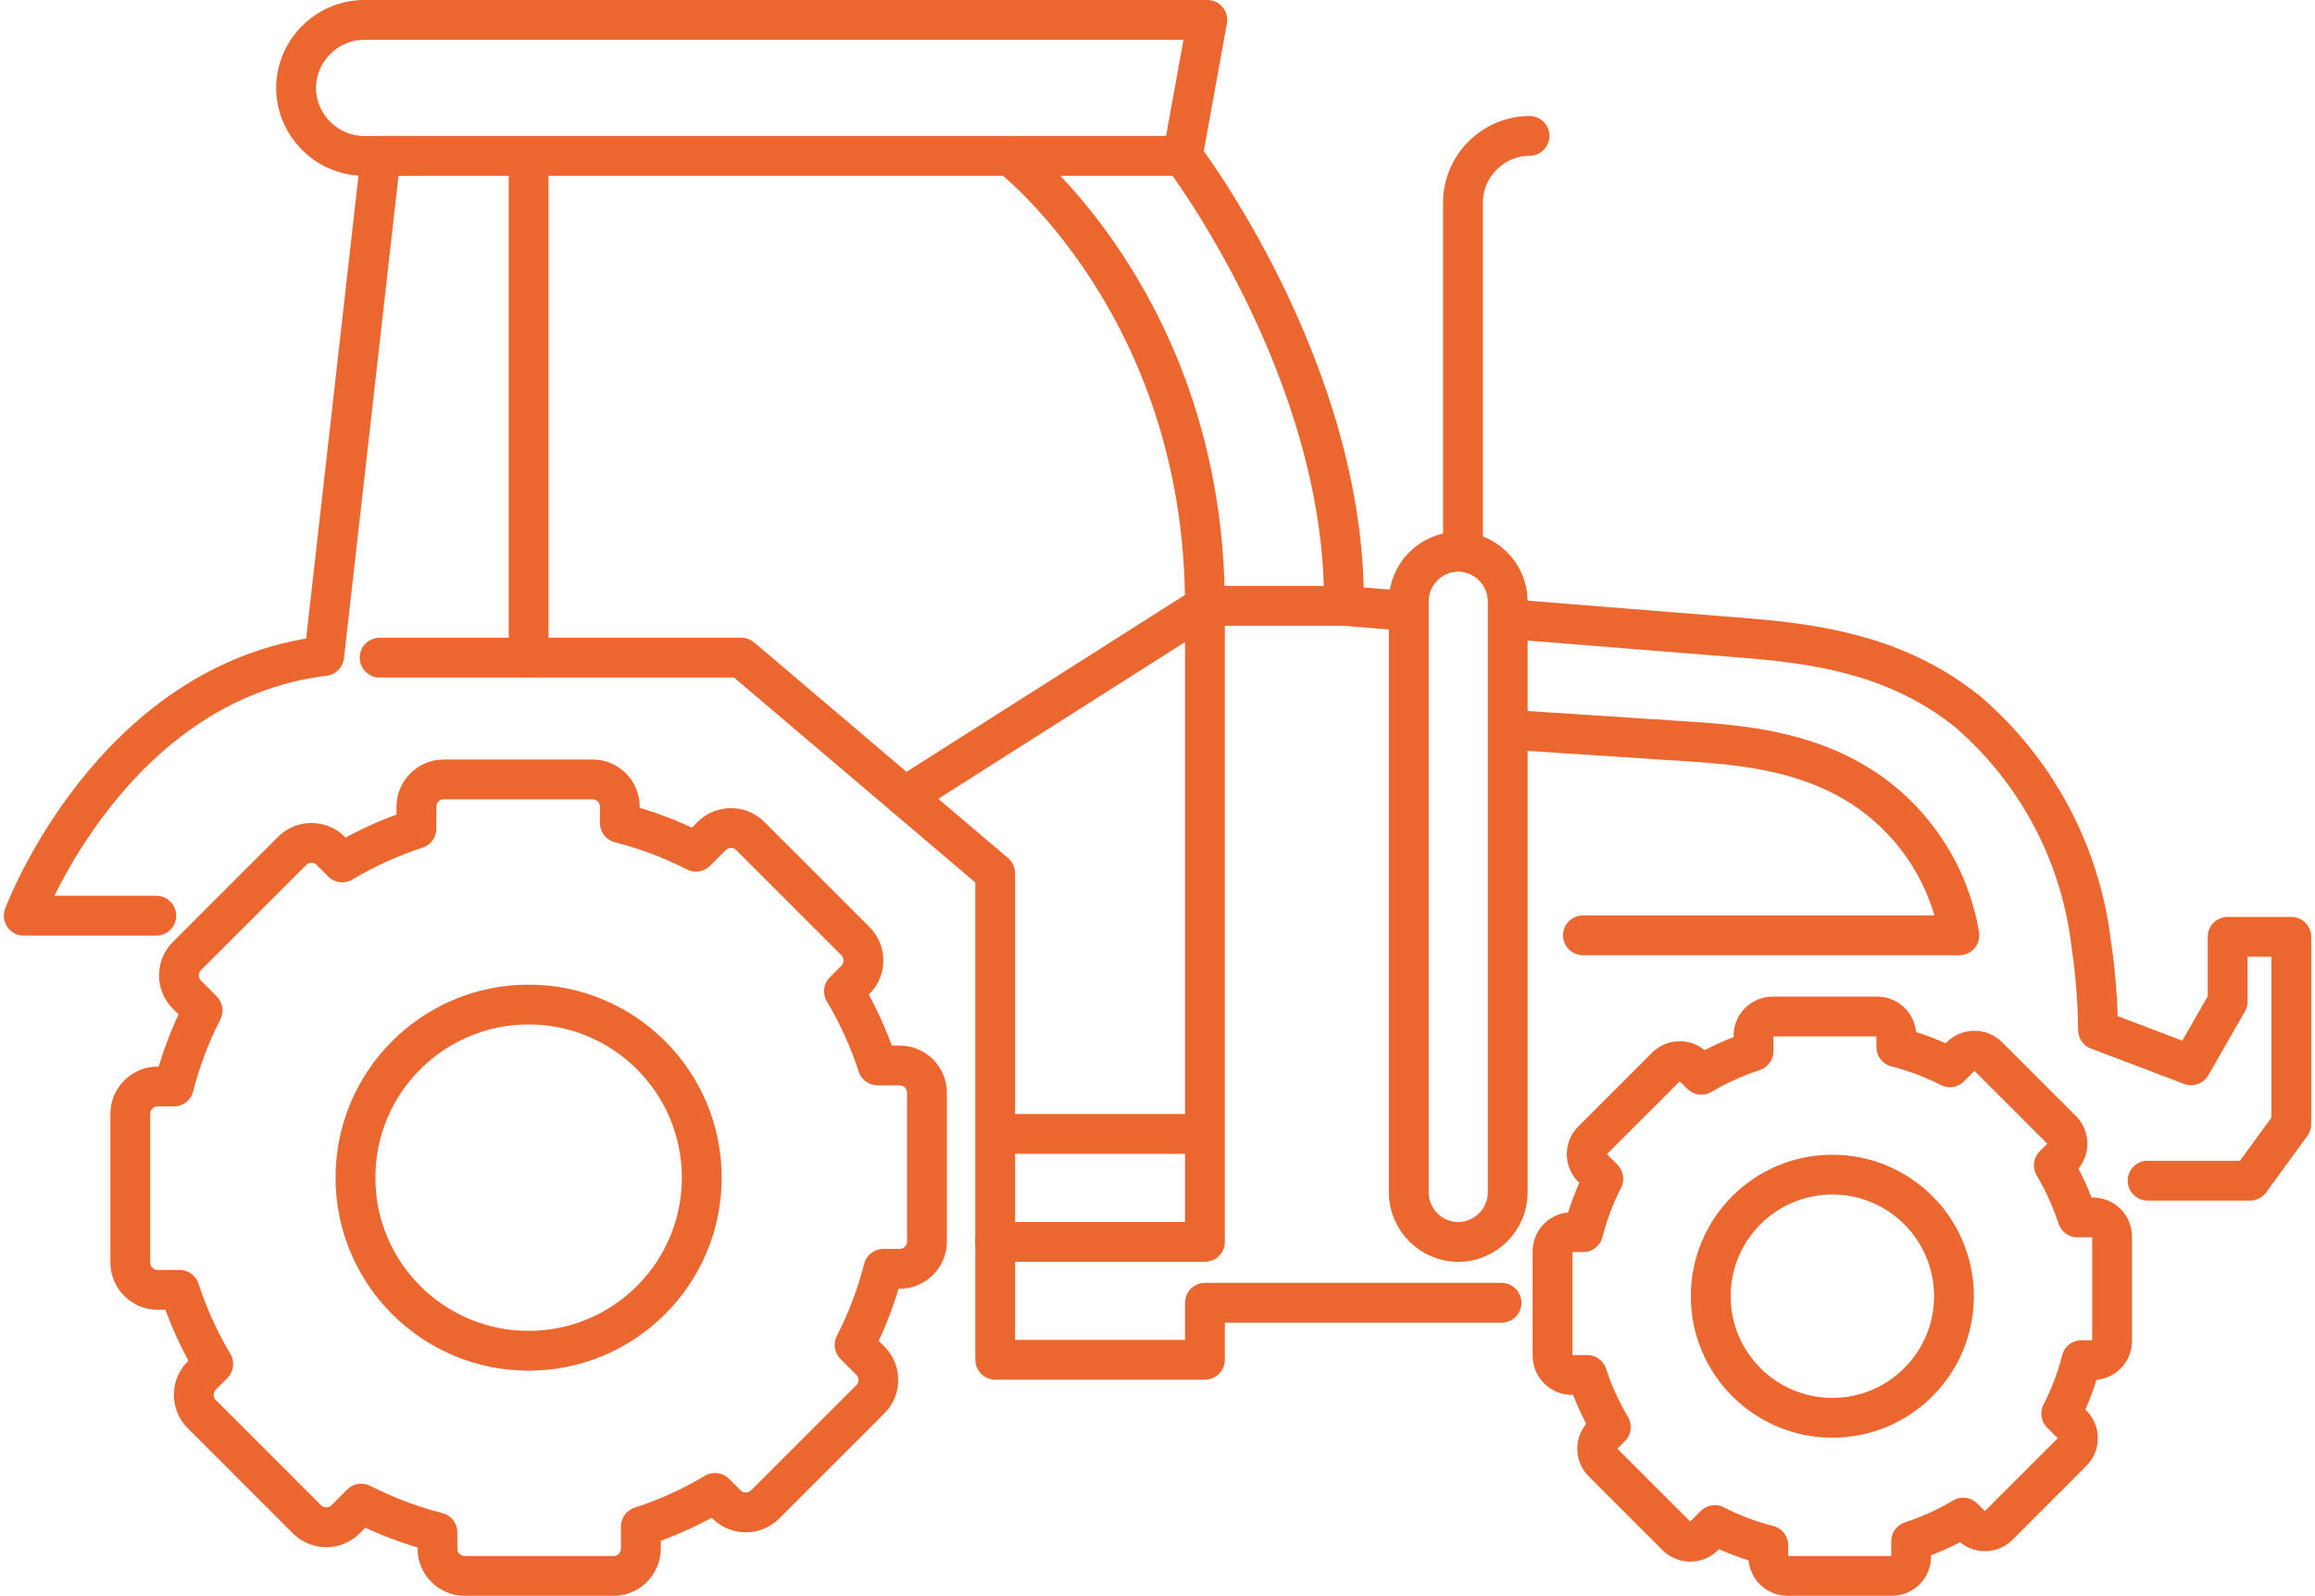
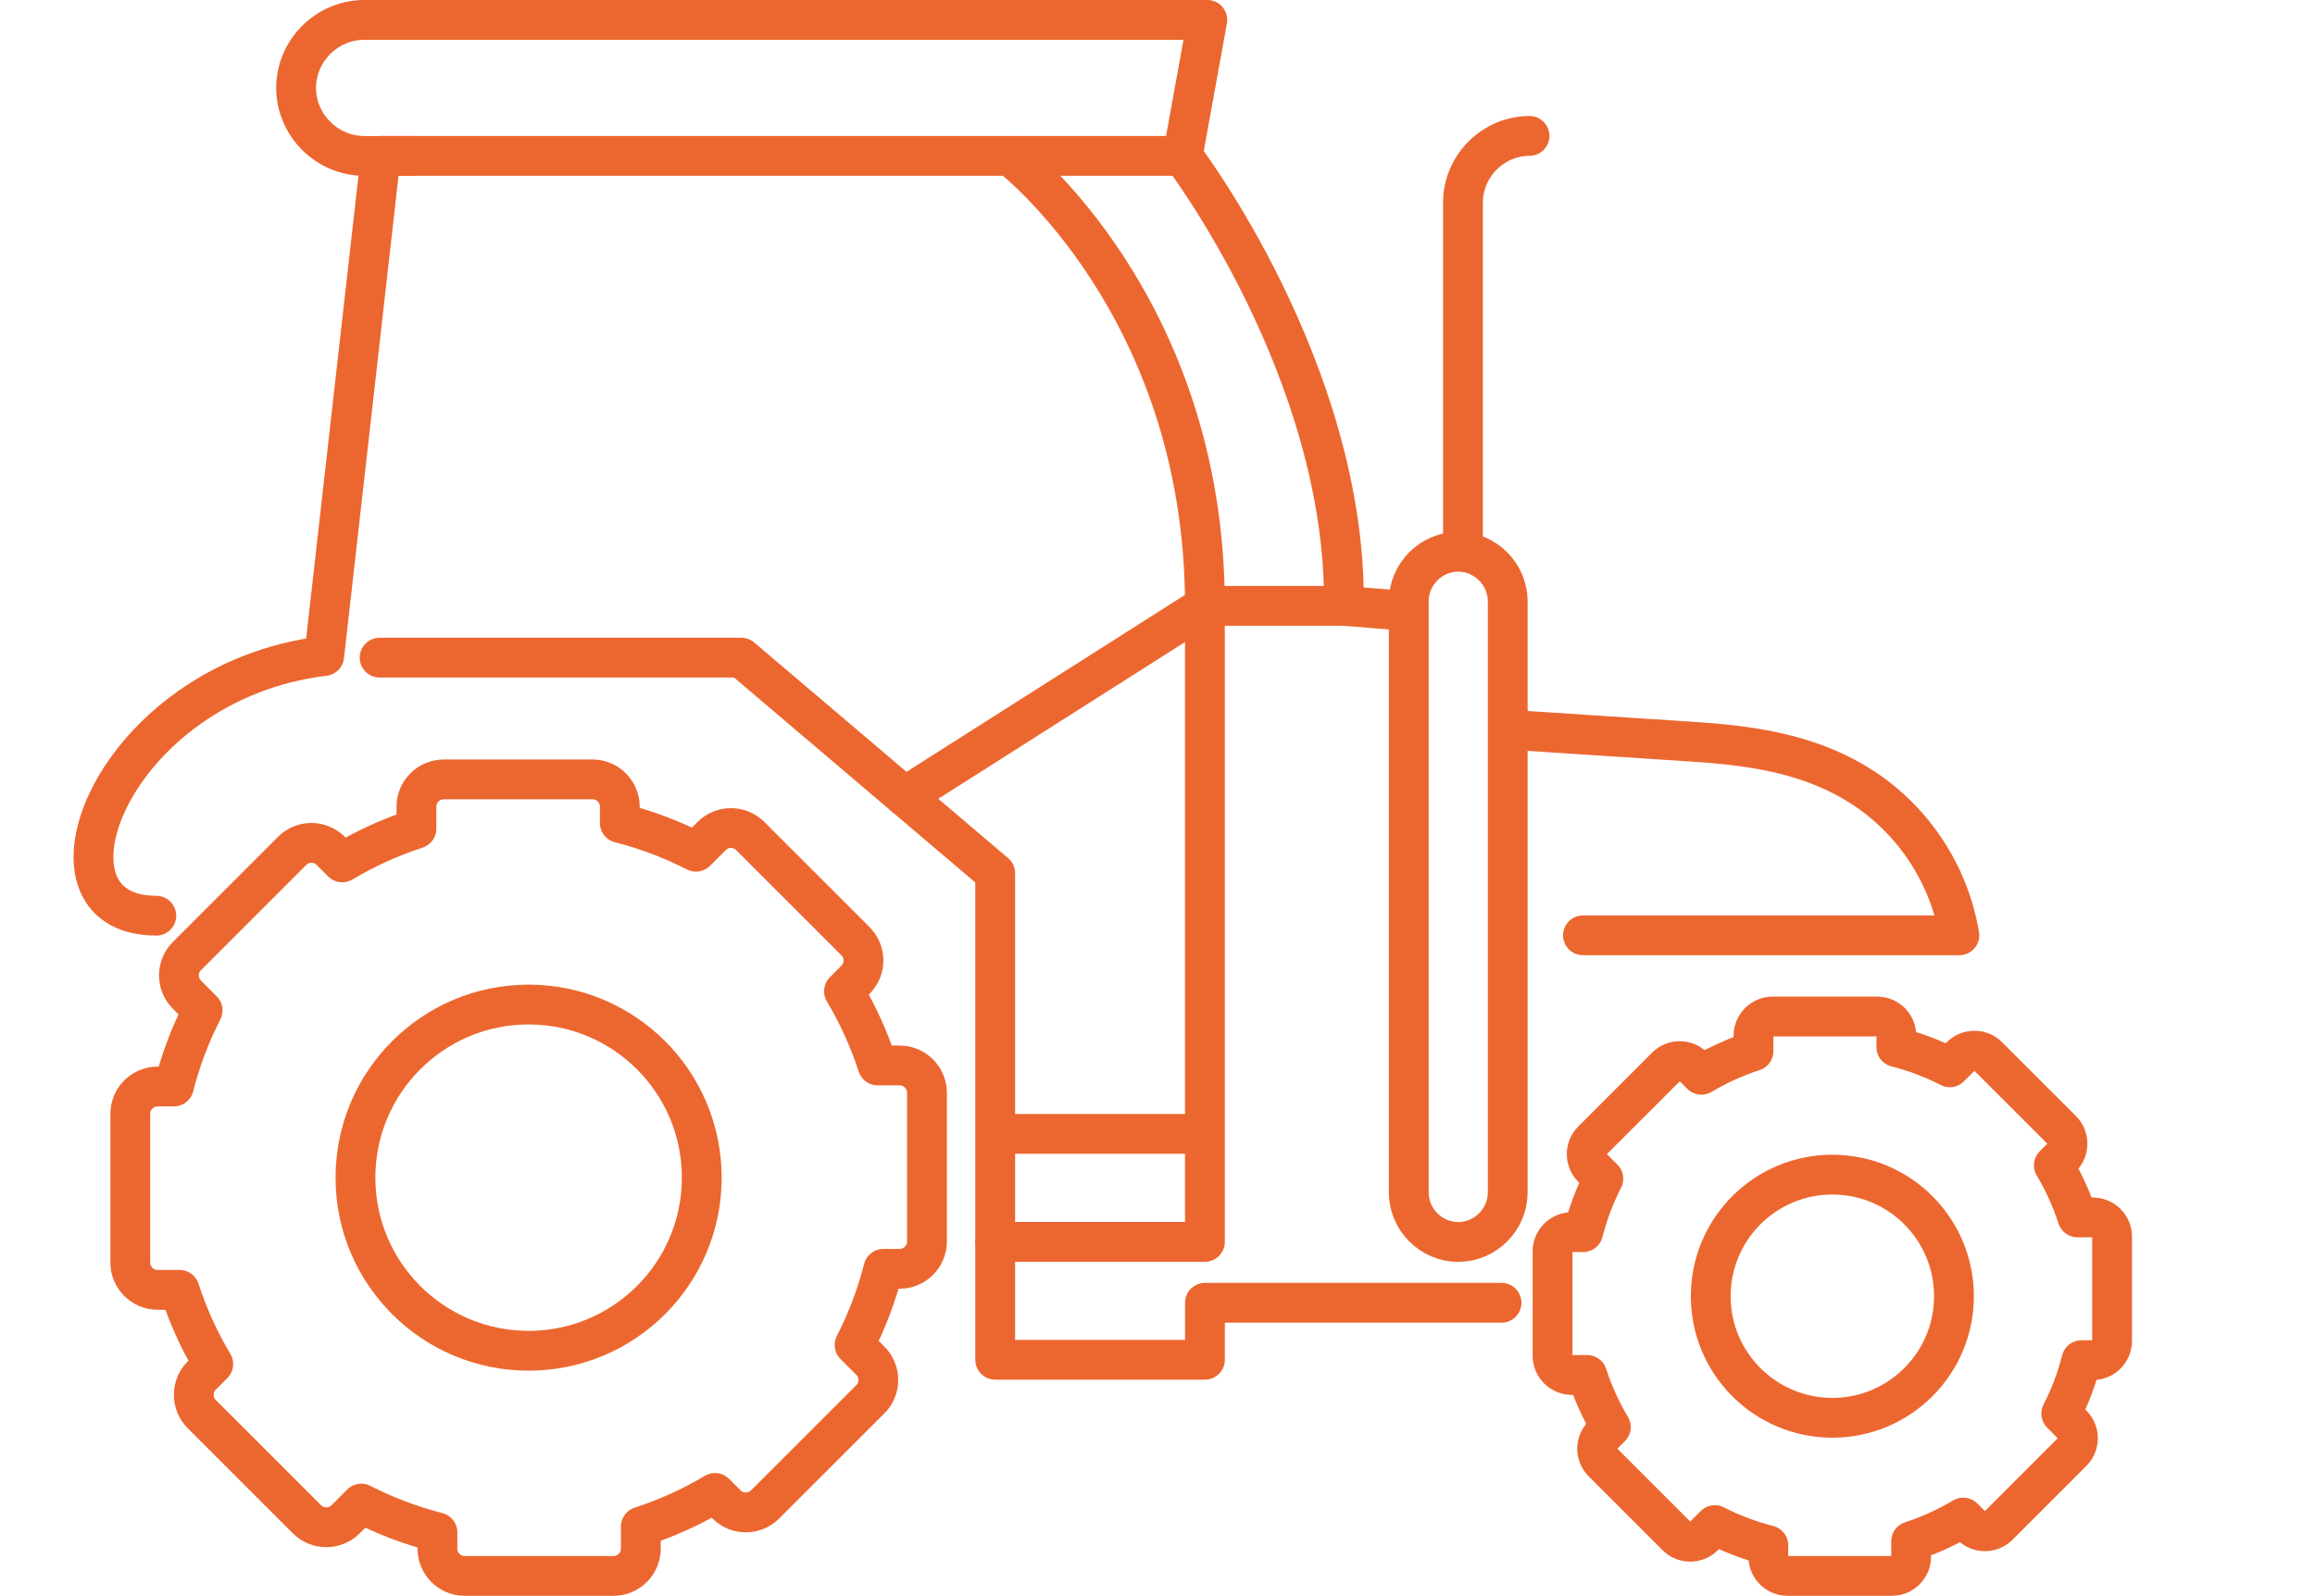
<svg xmlns="http://www.w3.org/2000/svg" xmlns:ns1="http://www.serif.com/" width="116" height="80" viewBox="0 0 1159 802" version="1.1" xml:space="preserve" style="fill-rule:evenodd;clip-rule:evenodd;stroke-linecap:round;stroke-linejoin:round;">
  <g transform="matrix(1,0,0,1,-78.381,-259.456)">
    <g id="Icons-orange" ns1:id="Icons orange" transform="matrix(1,0,0,1,-9.576,17.903)">
      <g id="New-Mobility" ns1:id="New Mobility" transform="matrix(10,0,0,10,667.456,642.473)">
        <g id="Icons-orange1" ns1:id="Icons orange">
          <g id="New-Mobility1" ns1:id="New Mobility" transform="matrix(1,0,0,1,-57.952,-40.093)">
            <clipPath id="_clip1">
              <rect x="0" y="0" width="115.903" height="80.186" />
            </clipPath>
            <g clip-path="url(#_clip1)">
              <g id="Gruppe_653" transform="matrix(1,0,0,1,-156.255,-131.758)">
                <g id="Ellipse_7" transform="matrix(1,0,0,1,173.918,182.234)">
                  <circle cx="8.698" cy="8.698" r="8.698" style="fill:none;stroke:rgb(236,103,48);stroke-width:2px;" />
                </g>
                <g id="Pfad_1026" transform="matrix(1,0,0,1,1.883,13.427)">
                  <path d="M199.38,171.868L198.266,171.868C197.843,170.566 197.276,169.316 196.575,168.141L197.157,167.558C197.685,167.028 197.685,166.159 197.157,165.629L191.862,160.334C191.332,159.807 190.464,159.807 189.934,160.334L189.139,161.129C187.922,160.505 186.639,160.02 185.314,159.683L185.314,158.858C185.311,158.11 184.697,157.496 183.949,157.494L176.462,157.494C175.715,157.497 175.1,158.111 175.097,158.858L175.097,159.972C173.796,160.395 172.546,160.962 171.371,161.664L170.788,161.081C170.258,160.553 169.389,160.553 168.859,161.081L163.564,166.376C163.035,166.906 163.035,167.776 163.564,168.306L164.357,169.101C163.734,170.318 163.249,171.601 162.913,172.926L162.088,172.926C161.341,172.928 160.726,173.543 160.724,174.29L160.724,181.779C160.726,182.526 161.341,183.141 162.088,183.143L163.2,183.143C163.623,184.445 164.19,185.695 164.891,186.87L164.309,187.452C163.782,187.982 163.782,188.852 164.309,189.382L169.604,194.677C170.134,195.204 171.004,195.204 171.534,194.677L172.327,193.882C173.544,194.505 174.828,194.99 176.153,195.328L176.153,196.152C176.155,196.9 176.769,197.515 177.517,197.517L185.006,197.517C185.754,197.514 186.368,196.9 186.37,196.152L186.37,195.038C187.672,194.616 188.922,194.049 190.096,193.347L190.679,193.929C191.209,194.458 192.079,194.458 192.609,193.929L197.904,188.636C198.431,188.106 198.431,187.236 197.904,186.706L197.109,185.911C197.732,184.694 198.217,183.411 198.555,182.086L199.379,182.086C200.126,182.083 200.741,181.469 200.744,180.722L200.744,173.233C200.741,172.486 200.127,171.871 199.38,171.868Z" style="fill:none;fill-rule:nonzero;stroke:rgb(236,103,48);stroke-width:2px;" />
                </g>
                <g id="Ellipse_8" transform="matrix(1,0,0,1,241.998,190.78)">
                  <circle cx="6.109" cy="6.109" r="6.109" style="fill:none;stroke:rgb(236,103,48);stroke-width:2px;" />
                </g>
                <g id="Pfad_1027" transform="matrix(1,0,0,1,27.02,17.619)">
                  <path d="M234.183,175.311L233.4,175.311C233.103,174.397 232.705,173.519 232.212,172.694L232.621,172.284C232.991,171.911 232.991,171.302 232.621,170.929L228.903,167.211C228.531,166.84 227.919,166.84 227.547,167.211L226.988,167.768C226.133,167.331 225.232,166.99 224.302,166.753L224.302,166.174C224.301,165.649 223.869,165.217 223.344,165.216L218.086,165.216C217.56,165.217 217.128,165.648 217.126,166.174L217.126,166.956C216.212,167.253 215.334,167.652 214.509,168.144L214.1,167.735C213.728,167.364 213.116,167.364 212.744,167.735L209.026,171.453C208.655,171.825 208.655,172.437 209.026,172.809L209.583,173.366C209.146,174.221 208.806,175.122 208.569,176.052L207.989,176.052C207.464,176.054 207.033,176.485 207.031,177.01L207.031,182.269C207.033,182.794 207.464,183.225 207.989,183.227L208.771,183.227C209.068,184.141 209.467,185.019 209.959,185.845L209.55,186.254C209.18,186.627 209.18,187.236 209.55,187.609L213.27,191.329C213.643,191.699 214.252,191.699 214.625,191.329L215.182,190.77C216.037,191.208 216.939,191.549 217.87,191.785L217.87,192.365C217.872,192.89 218.303,193.321 218.828,193.323L224.087,193.323C224.612,193.321 225.043,192.89 225.045,192.365L225.045,191.583C225.959,191.285 226.837,190.886 227.662,190.393L228.072,190.803C228.445,191.173 229.054,191.173 229.427,190.803L233.145,187.083C233.516,186.711 233.516,186.1 233.145,185.728L232.586,185.169C233.024,184.315 233.365,183.414 233.601,182.483L234.181,182.483C234.706,182.481 235.137,182.05 235.139,181.525L235.139,176.266C235.135,175.743 234.706,175.314 234.183,175.311Z" style="fill:none;fill-rule:nonzero;stroke:rgb(236,103,48);stroke-width:2px;" />
                </g>
                <g id="Pfad_1028" transform="matrix(1,0,0,1,26.31,12.553)">
                  <path d="M205.724,155.883C208.781,156.083 211.836,156.283 214.89,156.483C218.028,156.688 220.862,157.165 223.366,158.802C225.926,160.494 227.67,163.176 228.178,166.202L209.269,166.202" style="fill:none;fill-rule:nonzero;stroke:rgb(236,103,48);stroke-width:2px;" />
                </g>
                <g id="Pfad_1029" transform="matrix(1,0,0,1,26.31,10.598)">
-                   <path d="M205.724,152.282L217.594,153.234C221.655,153.56 225.325,154.312 228.57,156.9C232.042,159.876 234.268,164.054 234.801,168.595C235.015,170.024 235.129,171.467 235.142,172.912L239.818,174.688L241.652,171.488L241.652,168.233L244.852,168.233L244.852,177.643L242.782,180.485L237.632,180.485" style="fill:none;fill-rule:nonzero;stroke:rgb(236,103,48);stroke-width:2px;" />
-                 </g>
+                   </g>
                <g id="Pfad_1030" transform="matrix(1,0,0,1,6.31,0)">
                  <path d="M168.879,132.758L210.4,132.758L209.161,139.593C209.161,139.593 217.384,150.367 217.261,162.203C218.239,162.282 219.217,162.36 220.195,162.437" style="fill:none;fill-rule:nonzero;stroke:rgb(236,103,48);stroke-width:2px;" />
                </g>
                <g id="Pfad_1031" transform="matrix(1,0,0,1,0,2.405)">
-                   <path d="M163.914,175.364L157.255,175.364C157.255,175.364 161.63,163.62 172.348,162.315L175.188,137.189" style="fill:none;fill-rule:nonzero;stroke:rgb(236,103,48);stroke-width:2px;" />
+                   <path d="M163.914,175.364C157.255,175.364 161.63,163.62 172.348,162.315L175.188,137.189" style="fill:none;fill-rule:nonzero;stroke:rgb(236,103,48);stroke-width:2px;" />
                </g>
                <g id="Pfad_1032" transform="matrix(1,0,0,1,6.29,11.275)">
                  <path d="M168.842,153.528L187.012,153.528L199.764,164.363L199.764,188.807L210.3,188.807L210.3,185.944L225.2,185.944" style="fill:none;fill-rule:nonzero;stroke:rgb(236,103,48);stroke-width:2px;" />
                </g>
                <g id="Pfad_1033" transform="matrix(1,0,0,1,17.169,10.359)">
                  <path d="M206.4,151.841L199.42,151.841L199.42,183.8L188.885,183.8" style="fill:none;fill-rule:nonzero;stroke:rgb(236,103,48);stroke-width:2px;" />
                </g>
                <g id="Linie_29" transform="matrix(1,0,0,1,175.16,139.592)">
                  <path d="M0,0L40.309,0" style="fill:none;fill-rule:nonzero;stroke:rgb(236,103,48);stroke-width:2px;" />
                </g>
                <g id="Linie_30" transform="matrix(1,0,0,1,182.616,140.541)">
-                   <path d="M0,0L0,24.262" style="fill:none;fill-rule:nonzero;stroke:rgb(236,103,48);stroke-width:2px;" />
-                 </g>
+                   </g>
                <g id="Pfad_1034" transform="matrix(1,0,0,1,17.434,2.405)">
                  <path d="M189.372,137.188C189.372,137.188 199.155,144.688 199.155,159.795" style="fill:none;fill-rule:nonzero;stroke:rgb(236,103,48);stroke-width:2px;" />
                </g>
                <g id="Pfad_1035" transform="matrix(1,0,0,1,24.478,9.402)">
                  <path d="M204.835,184.762C203.473,184.758 202.353,183.637 202.35,182.275L202.35,152.565C202.354,151.203 203.473,150.083 204.835,150.078C206.197,150.085 207.315,151.203 207.322,152.565L207.322,182.275C207.318,183.638 206.198,184.758 204.835,184.762Z" style="fill:none;fill-rule:nonzero;stroke:rgb(236,103,48);stroke-width:2px;" />
                </g>
                <g id="Pfad_1036" transform="matrix(1,0,0,1,25.437,2.051)">
                  <path d="M204.115,157.223L204.115,139.88C204.12,138.048 205.626,136.542 207.458,136.537" style="fill:none;fill-rule:nonzero;stroke:rgb(236,103,48);stroke-width:2px;" />
                </g>
                <g id="Linie_31" transform="matrix(1,0,0,1,206.324,188.733)">
                  <path d="M9.546,0L0,0" style="fill:none;fill-rule:nonzero;stroke:rgb(236,103,48);stroke-width:2px;" />
                </g>
                <g id="Linie_32" transform="matrix(1,0,0,1,201.514,162.199)">
                  <path d="M0,9.58L15.076,0" style="fill:none;fill-rule:nonzero;stroke:rgb(236,103,48);stroke-width:2px;" />
                </g>
                <g id="Pfad_1037" transform="matrix(1,0,0,1,4.813,0)">
                  <path d="M172.026,139.593L169.539,139.593C167.667,139.587 166.128,138.048 166.122,136.176C166.128,134.304 167.667,132.765 169.539,132.759L172.026,132.759" style="fill:none;fill-rule:nonzero;stroke:rgb(236,103,48);stroke-width:2px;" />
                </g>
              </g>
            </g>
          </g>
          <g id="New-Mobility2" ns1:id="New Mobility">
                    </g>
        </g>
      </g>
    </g>
  </g>
</svg>